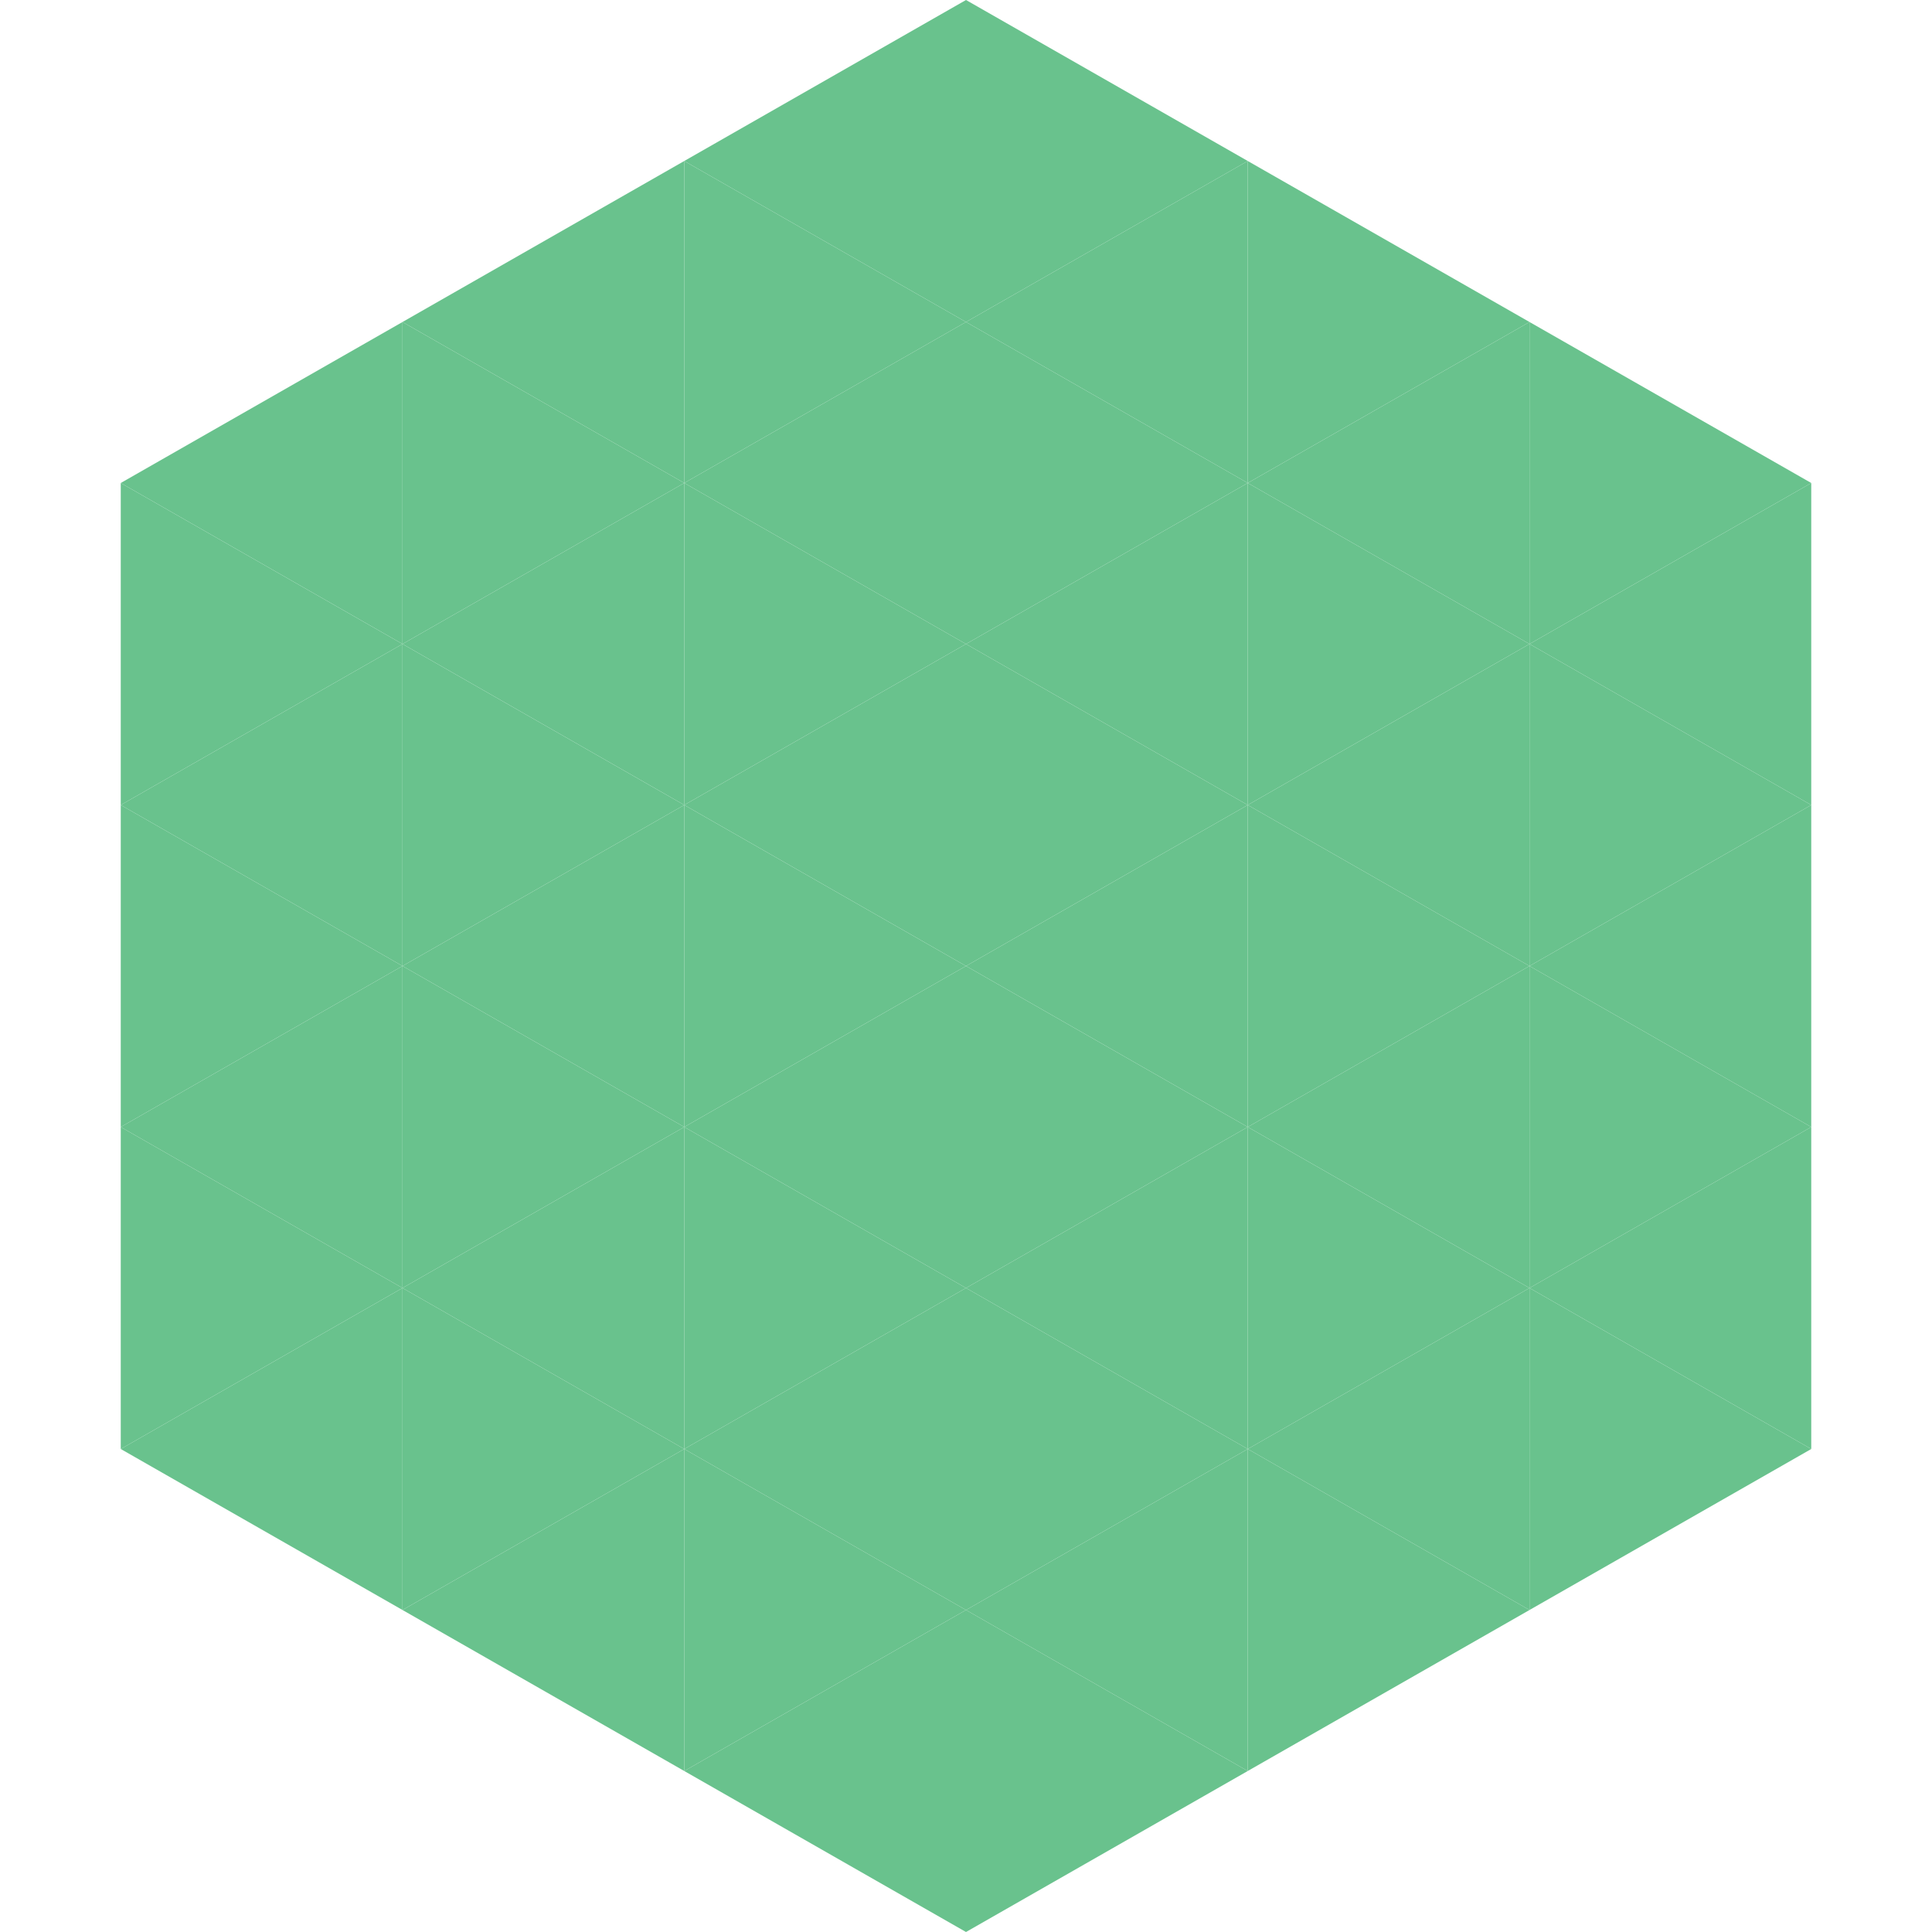
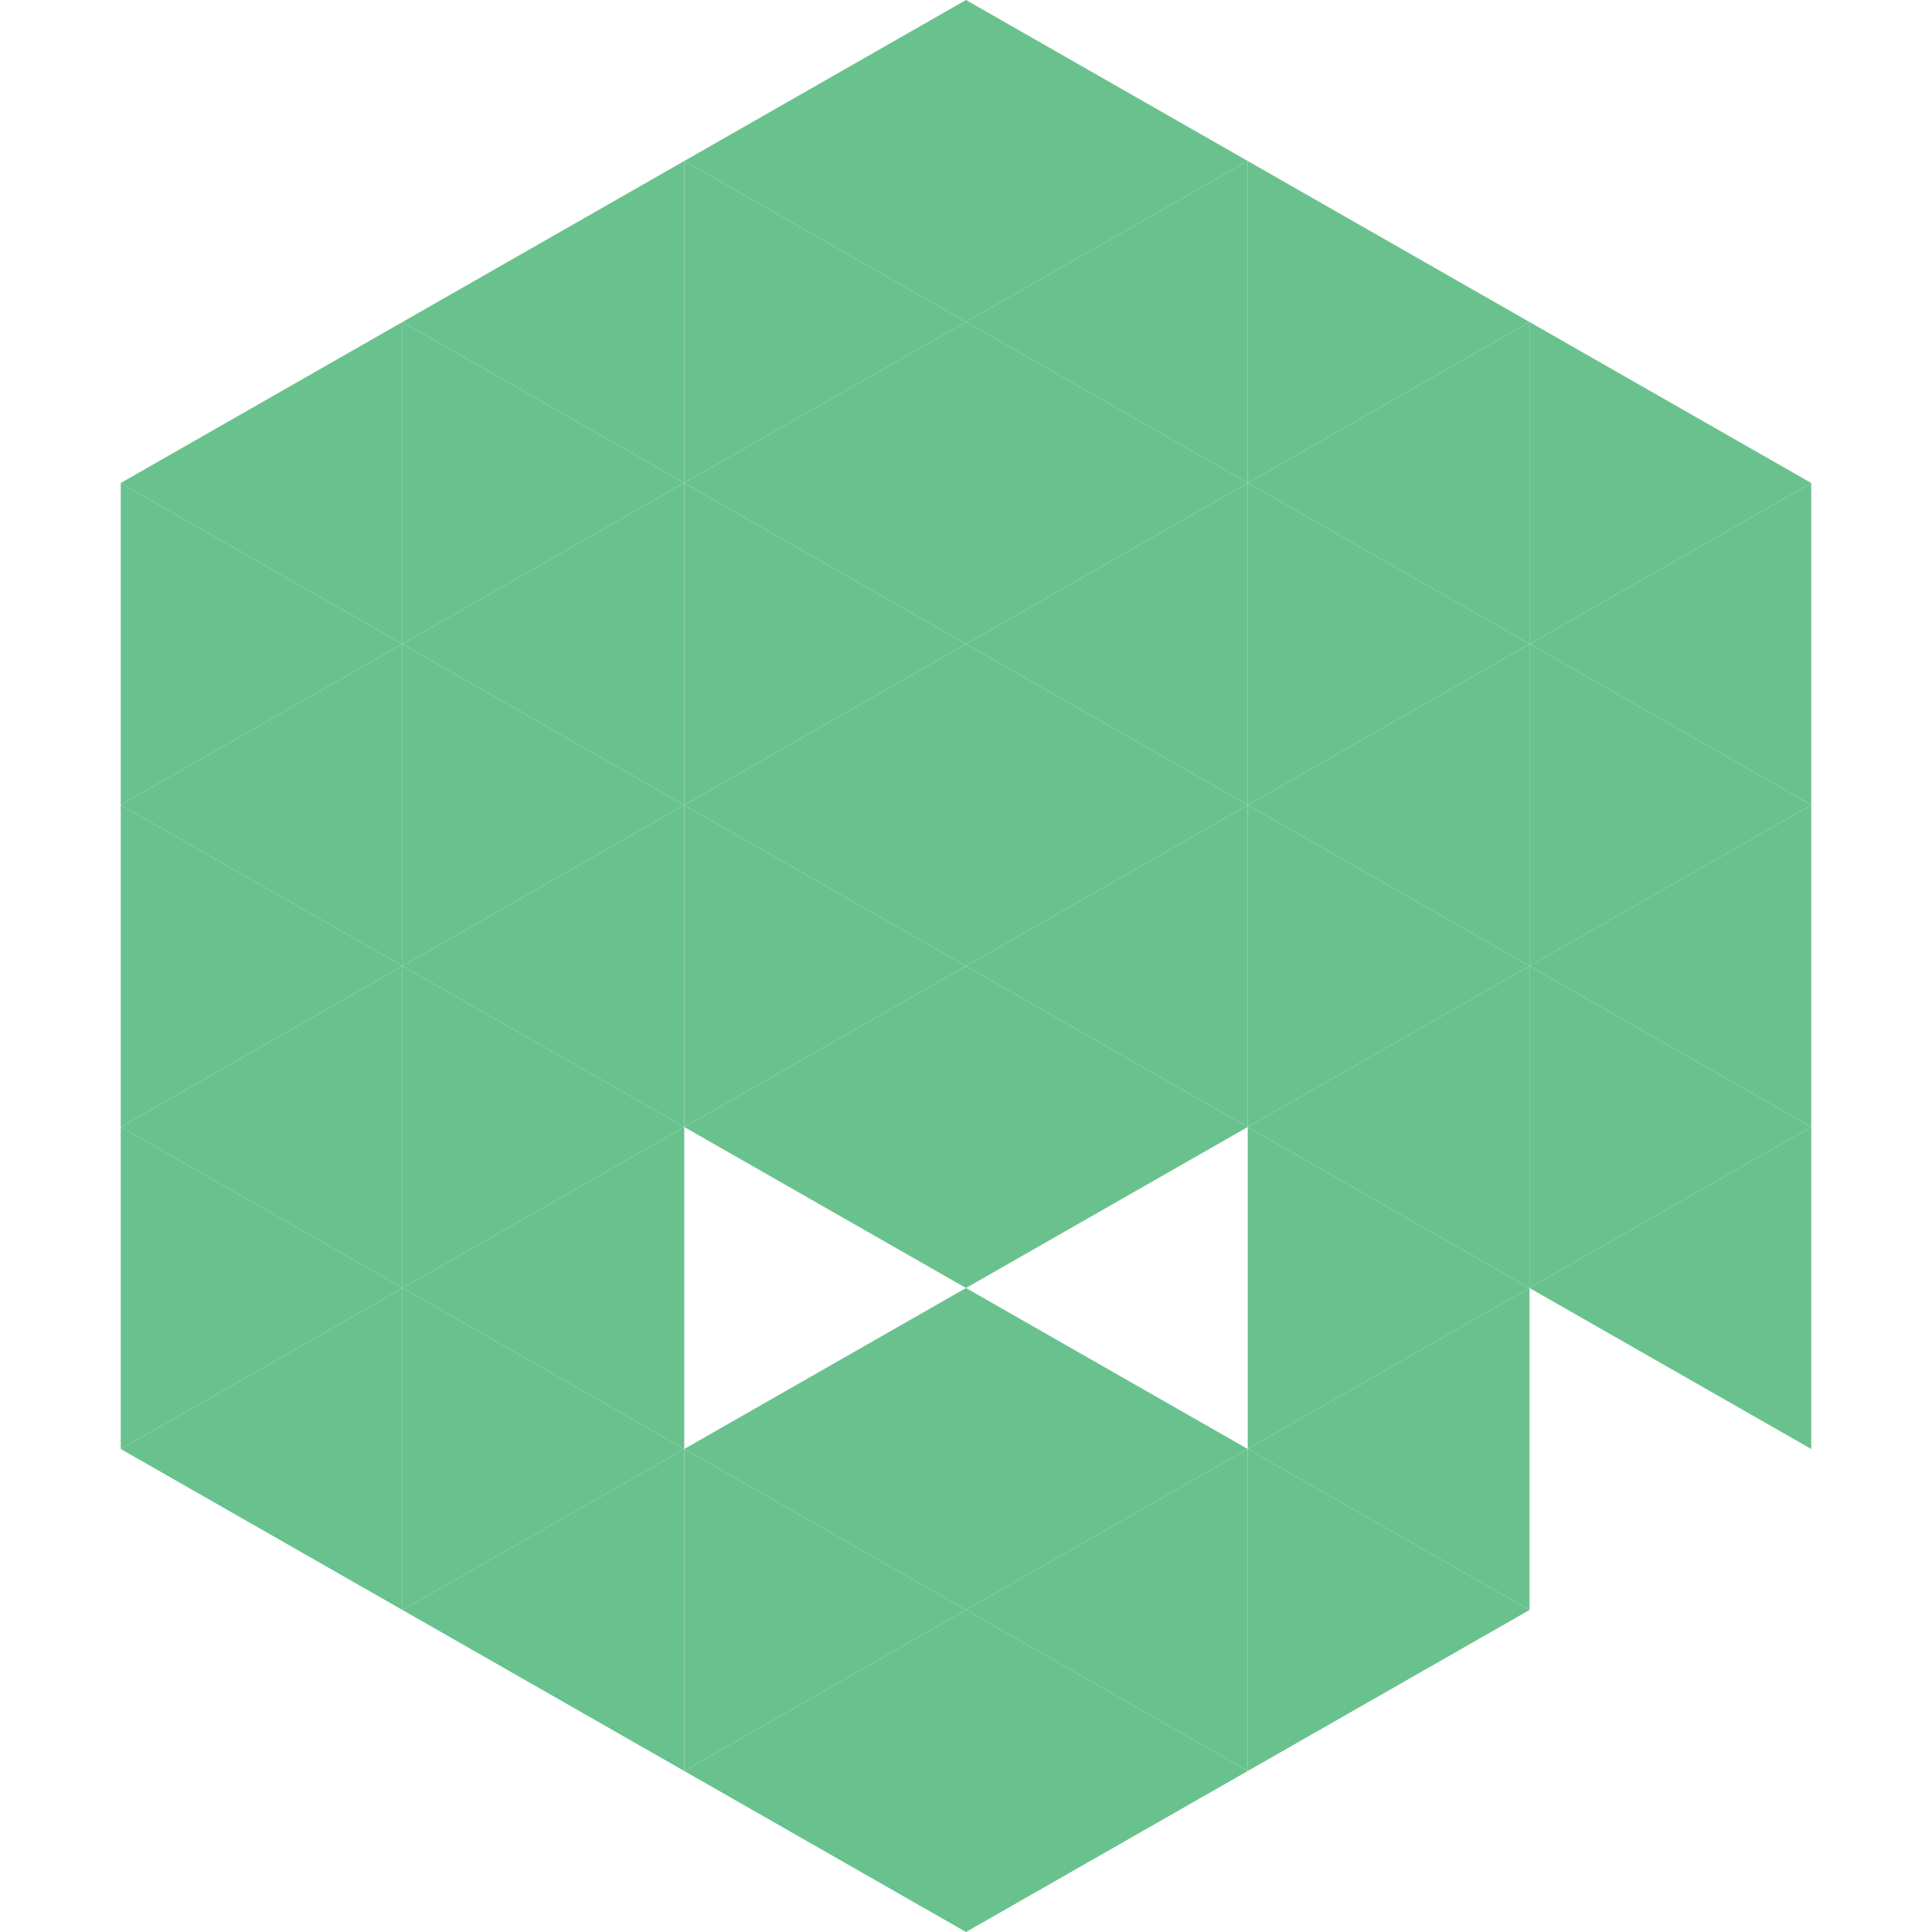
<svg xmlns="http://www.w3.org/2000/svg" width="240" height="240">
  <polygon points="50,40 15,60 50,80" style="fill:rgb(105,194,141)" />
  <polygon points="190,40 225,60 190,80" style="fill:rgb(105,194,141)" />
  <polygon points="15,60 50,80 15,100" style="fill:rgb(105,194,141)" />
  <polygon points="225,60 190,80 225,100" style="fill:rgb(105,194,141)" />
  <polygon points="50,80 15,100 50,120" style="fill:rgb(105,194,141)" />
  <polygon points="190,80 225,100 190,120" style="fill:rgb(105,194,141)" />
  <polygon points="15,100 50,120 15,140" style="fill:rgb(105,194,141)" />
  <polygon points="225,100 190,120 225,140" style="fill:rgb(105,194,141)" />
  <polygon points="50,120 15,140 50,160" style="fill:rgb(105,194,141)" />
  <polygon points="190,120 225,140 190,160" style="fill:rgb(105,194,141)" />
  <polygon points="15,140 50,160 15,180" style="fill:rgb(105,194,141)" />
  <polygon points="225,140 190,160 225,180" style="fill:rgb(105,194,141)" />
  <polygon points="50,160 15,180 50,200" style="fill:rgb(105,194,141)" />
-   <polygon points="190,160 225,180 190,200" style="fill:rgb(105,194,141)" />
  <polygon points="15,180 50,200 15,220" style="fill:rgb(255,255,255); fill-opacity:0" />
  <polygon points="225,180 190,200 225,220" style="fill:rgb(255,255,255); fill-opacity:0" />
  <polygon points="50,0 85,20 50,40" style="fill:rgb(255,255,255); fill-opacity:0" />
  <polygon points="190,0 155,20 190,40" style="fill:rgb(255,255,255); fill-opacity:0" />
  <polygon points="85,20 50,40 85,60" style="fill:rgb(105,194,141)" />
  <polygon points="155,20 190,40 155,60" style="fill:rgb(105,194,141)" />
  <polygon points="50,40 85,60 50,80" style="fill:rgb(105,194,141)" />
  <polygon points="190,40 155,60 190,80" style="fill:rgb(105,194,141)" />
  <polygon points="85,60 50,80 85,100" style="fill:rgb(105,194,141)" />
  <polygon points="155,60 190,80 155,100" style="fill:rgb(105,194,141)" />
  <polygon points="50,80 85,100 50,120" style="fill:rgb(105,194,141)" />
  <polygon points="190,80 155,100 190,120" style="fill:rgb(105,194,141)" />
  <polygon points="85,100 50,120 85,140" style="fill:rgb(105,194,141)" />
  <polygon points="155,100 190,120 155,140" style="fill:rgb(105,194,141)" />
  <polygon points="50,120 85,140 50,160" style="fill:rgb(105,194,141)" />
  <polygon points="190,120 155,140 190,160" style="fill:rgb(105,194,141)" />
  <polygon points="85,140 50,160 85,180" style="fill:rgb(105,194,141)" />
  <polygon points="155,140 190,160 155,180" style="fill:rgb(105,194,141)" />
  <polygon points="50,160 85,180 50,200" style="fill:rgb(105,194,141)" />
  <polygon points="190,160 155,180 190,200" style="fill:rgb(105,194,141)" />
  <polygon points="85,180 50,200 85,220" style="fill:rgb(105,194,141)" />
  <polygon points="155,180 190,200 155,220" style="fill:rgb(105,194,141)" />
  <polygon points="120,0 85,20 120,40" style="fill:rgb(105,194,141)" />
  <polygon points="120,0 155,20 120,40" style="fill:rgb(105,194,141)" />
  <polygon points="85,20 120,40 85,60" style="fill:rgb(105,194,141)" />
  <polygon points="155,20 120,40 155,60" style="fill:rgb(105,194,141)" />
  <polygon points="120,40 85,60 120,80" style="fill:rgb(105,194,141)" />
  <polygon points="120,40 155,60 120,80" style="fill:rgb(105,194,141)" />
  <polygon points="85,60 120,80 85,100" style="fill:rgb(105,194,141)" />
  <polygon points="155,60 120,80 155,100" style="fill:rgb(105,194,141)" />
  <polygon points="120,80 85,100 120,120" style="fill:rgb(105,194,141)" />
  <polygon points="120,80 155,100 120,120" style="fill:rgb(105,194,141)" />
  <polygon points="85,100 120,120 85,140" style="fill:rgb(105,194,141)" />
  <polygon points="155,100 120,120 155,140" style="fill:rgb(105,194,141)" />
  <polygon points="120,120 85,140 120,160" style="fill:rgb(105,194,141)" />
  <polygon points="120,120 155,140 120,160" style="fill:rgb(105,194,141)" />
-   <polygon points="85,140 120,160 85,180" style="fill:rgb(105,194,141)" />
-   <polygon points="155,140 120,160 155,180" style="fill:rgb(105,194,141)" />
  <polygon points="120,160 85,180 120,200" style="fill:rgb(105,194,141)" />
  <polygon points="120,160 155,180 120,200" style="fill:rgb(105,194,141)" />
  <polygon points="85,180 120,200 85,220" style="fill:rgb(105,194,141)" />
  <polygon points="155,180 120,200 155,220" style="fill:rgb(105,194,141)" />
  <polygon points="120,200 85,220 120,240" style="fill:rgb(105,194,141)" />
  <polygon points="120,200 155,220 120,240" style="fill:rgb(105,194,141)" />
  <polygon points="85,220 120,240 85,260" style="fill:rgb(255,255,255); fill-opacity:0" />
  <polygon points="155,220 120,240 155,260" style="fill:rgb(255,255,255); fill-opacity:0" />
</svg>